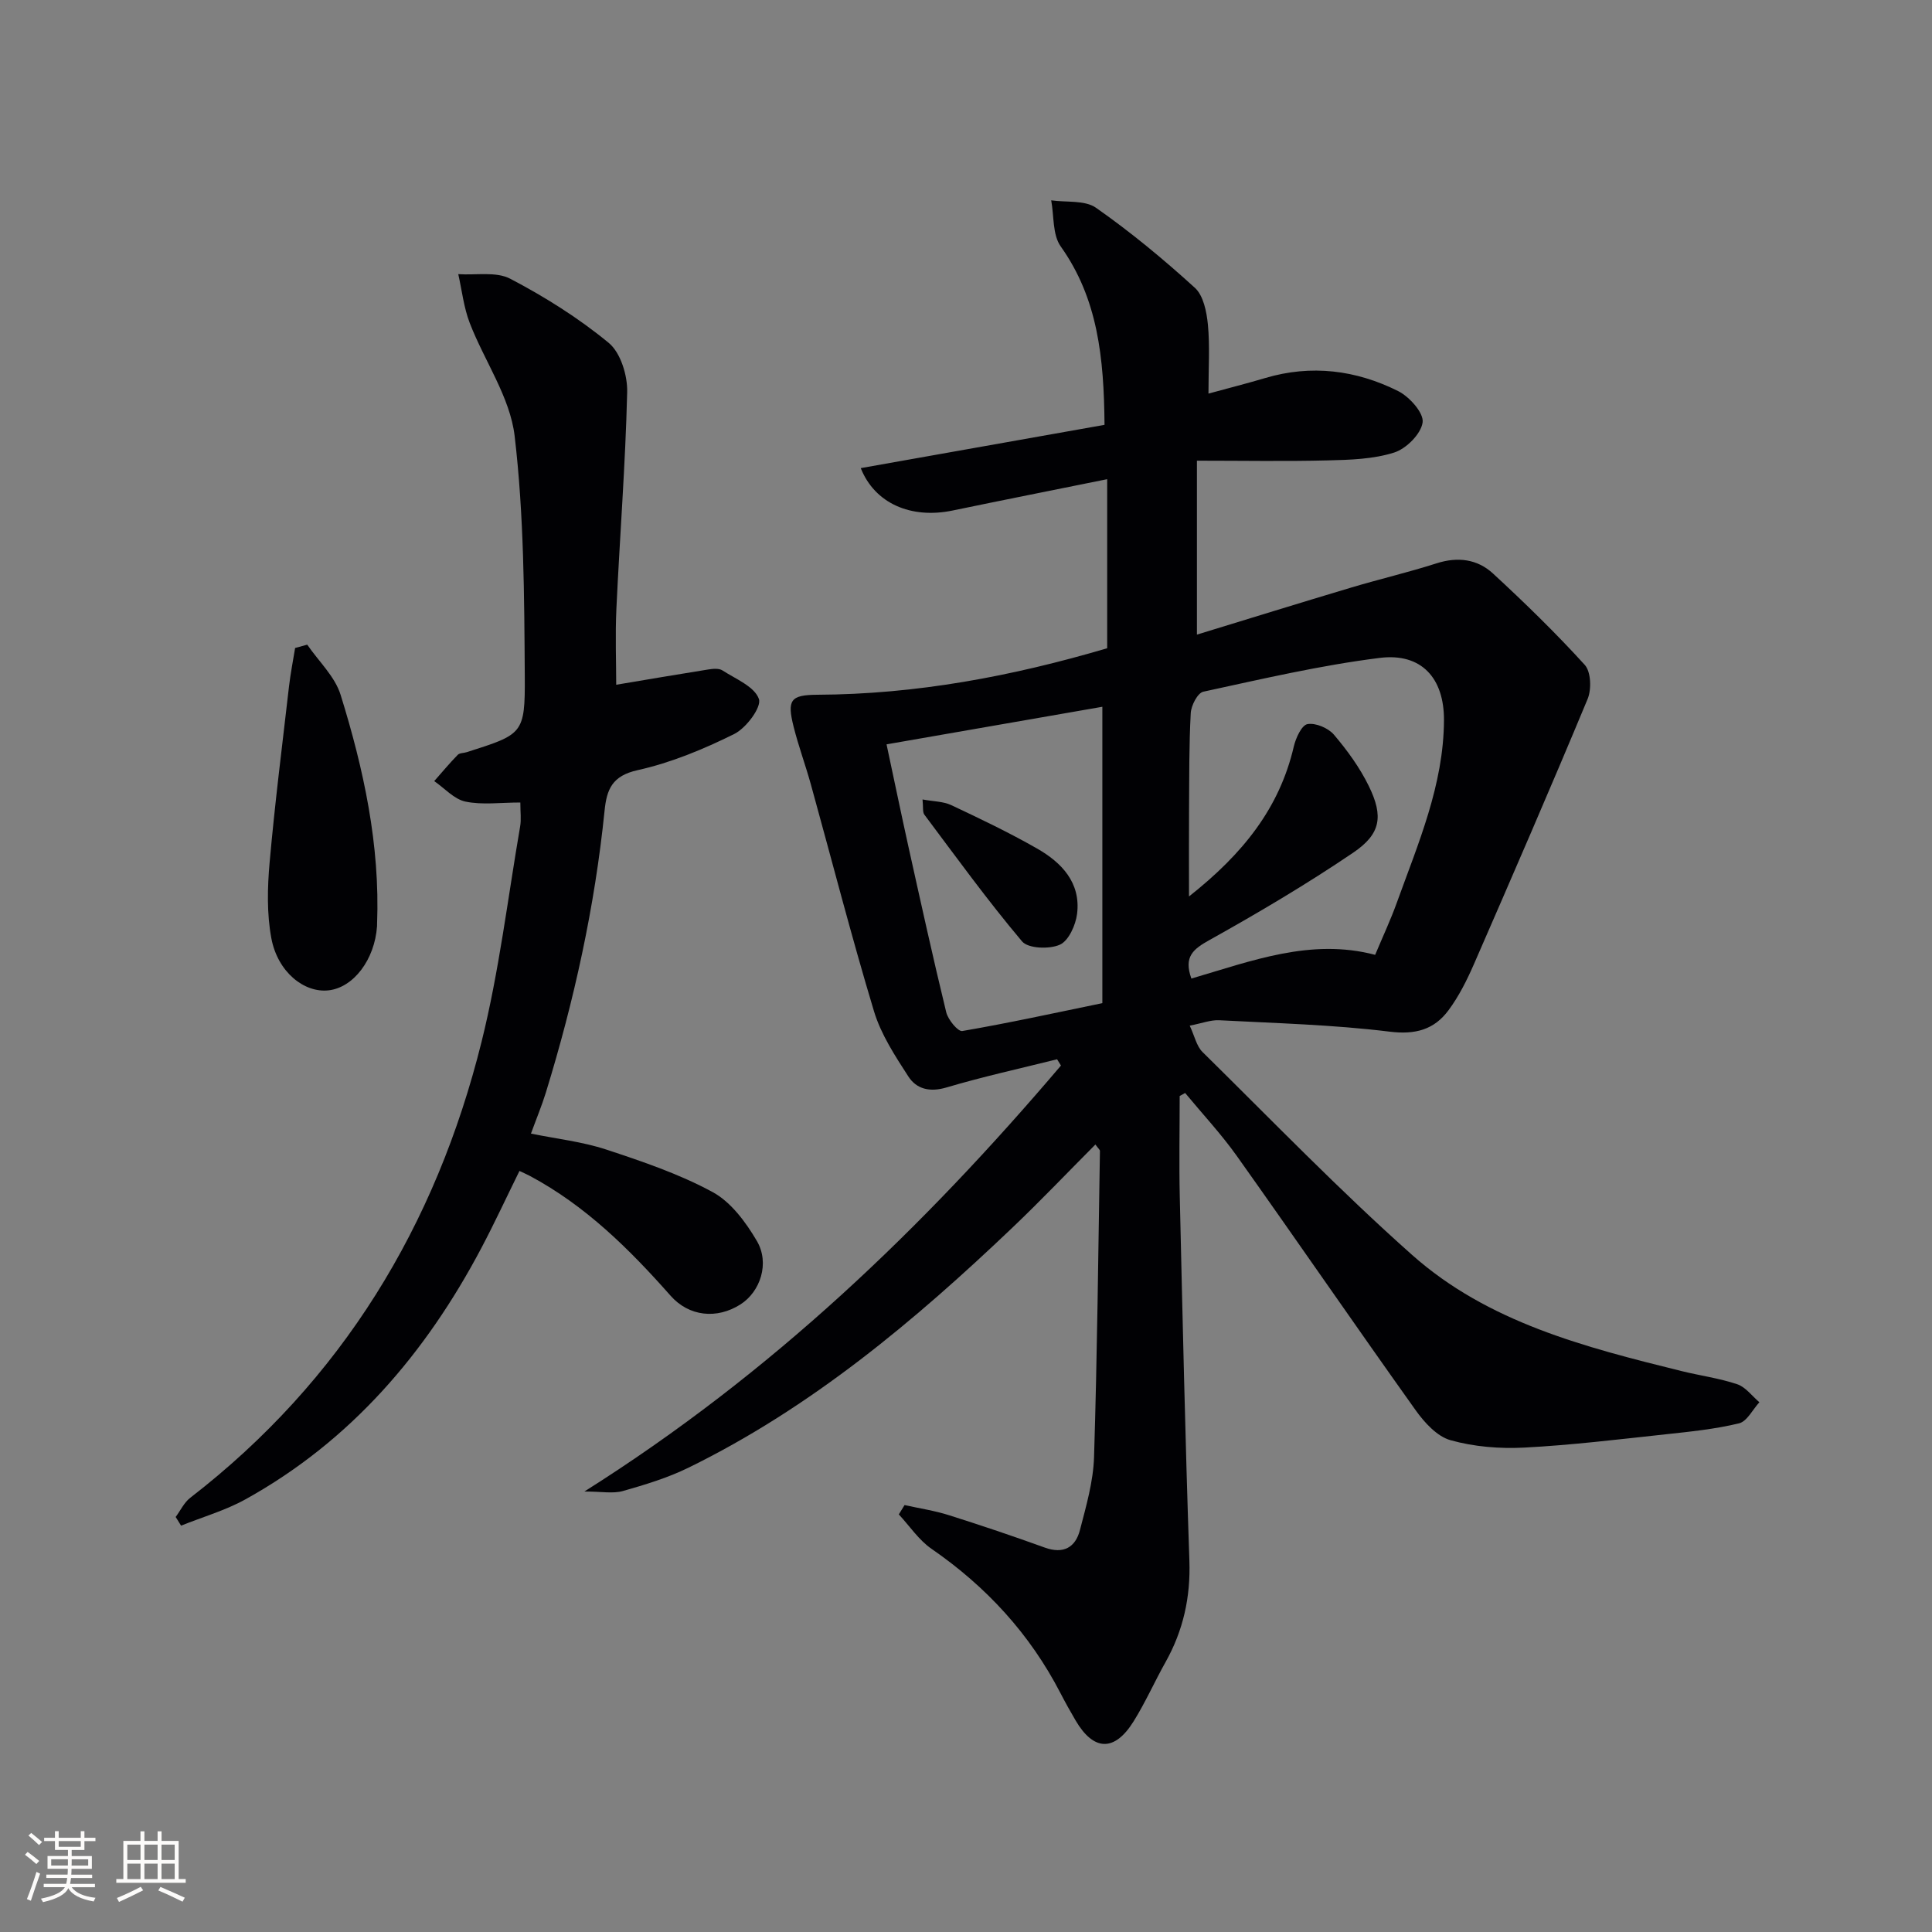
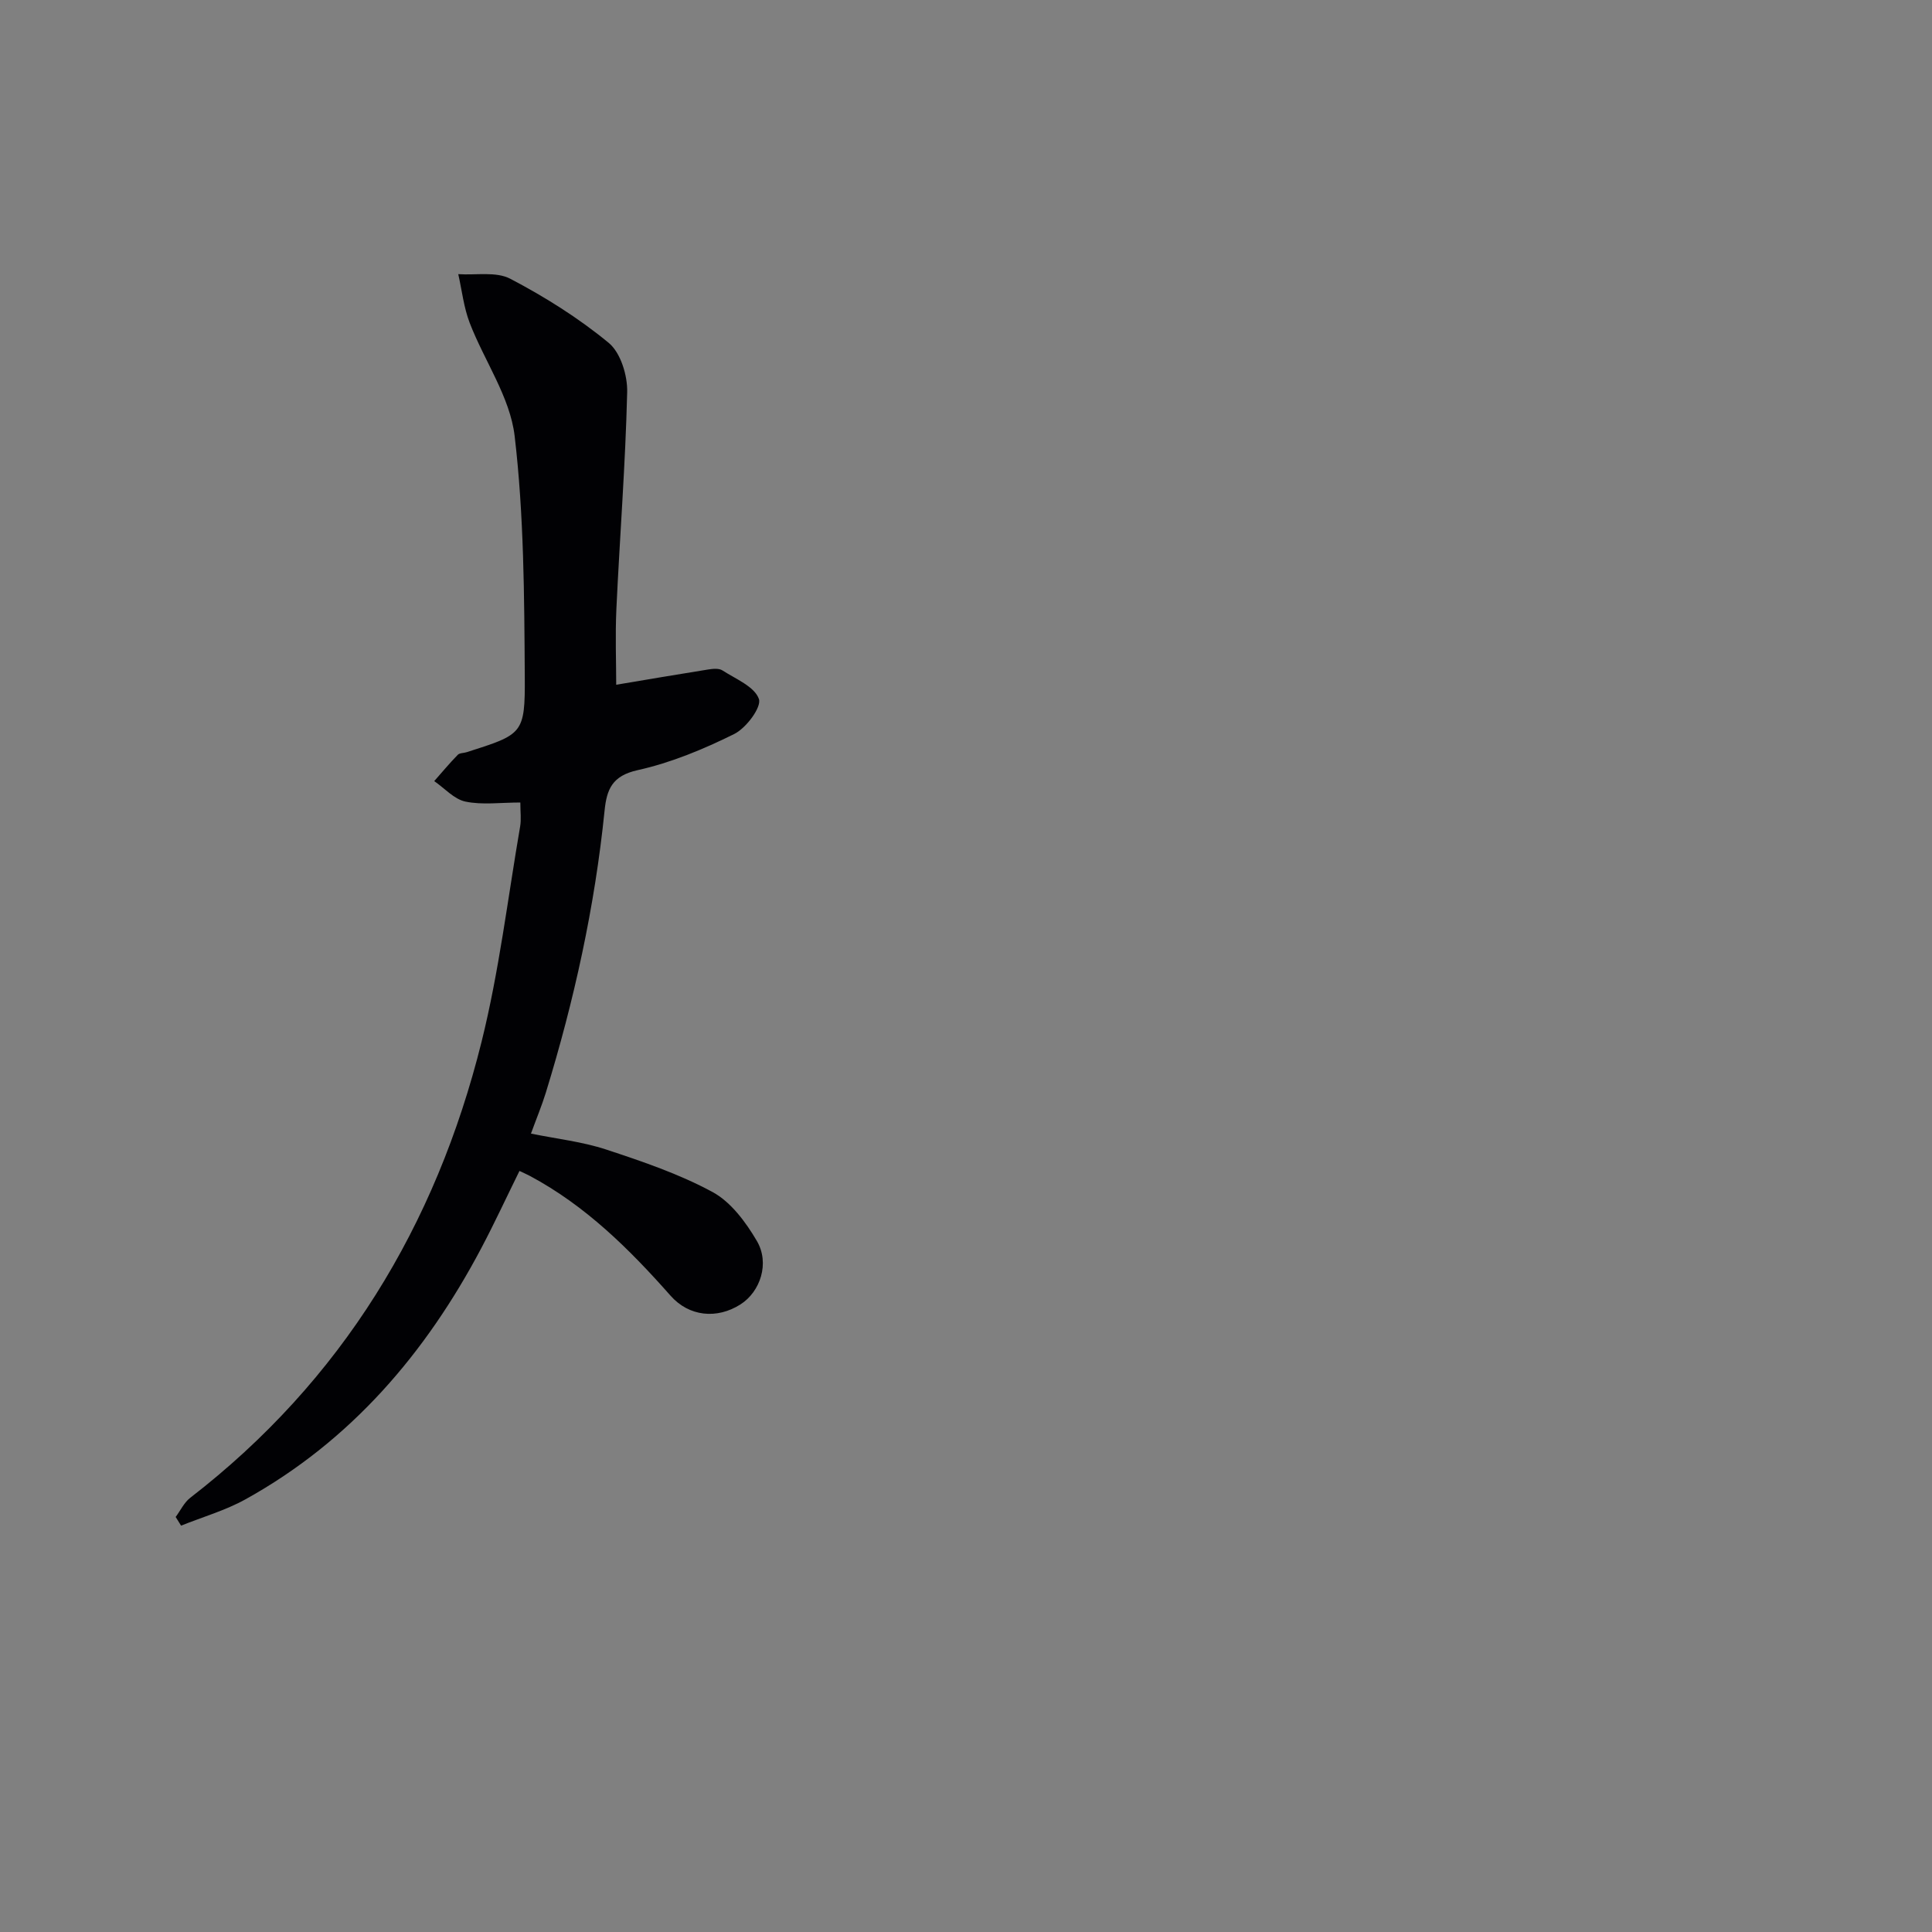
<svg xmlns="http://www.w3.org/2000/svg" enable-background="new 0 0 400 400" viewBox="0 0 400 400">
  <rect x="0" y="0" width="400" height="400" fill="#808080" stroke="none" />
  <g fill="#010104">
-     <path d="m244.24 226.92c0 6.95-.14 13.91.02 20.85.58 25.12 1.13 50.24 1.99 75.35.26 7.57-1.27 14.46-4.94 21.01-2.28 4.06-4.17 8.35-6.63 12.29-3.94 6.31-8.26 6.14-11.99-.22-1.09-1.86-2.15-3.75-3.14-5.67-6.33-12.24-15.34-22.03-26.67-29.85-2.65-1.82-4.55-4.73-6.79-7.14.4-.64.79-1.29 1.19-1.93 3.07.68 6.22 1.15 9.21 2.1 6.65 2.1 13.26 4.33 19.82 6.7 3.88 1.4 6.35-.04 7.28-3.63 1.29-4.96 2.76-10.03 2.92-15.1.66-21.12.87-42.26 1.22-63.39 0-.24-.33-.49-.94-1.33-5.77 5.79-11.34 11.65-17.18 17.21-20.3 19.34-41.69 37.28-67.09 49.71-4.29 2.1-8.95 3.51-13.56 4.82-2.05.58-4.4.1-7.97.1 38.89-24.51 70.24-54.74 98.67-88.19-.27-.43-.53-.86-.8-1.3-7.65 1.91-15.36 3.6-22.91 5.84-3.44 1.02-6.19.34-7.88-2.27-2.76-4.27-5.67-8.71-7.12-13.51-4.69-15.55-8.73-31.3-13.07-46.97-1.11-4-2.56-7.91-3.57-11.94-1.39-5.54-.66-6.59 4.93-6.62 20.42-.09 40.24-3.8 59.99-9.63 0-11.4 0-22.94 0-35-10.96 2.22-21.47 4.3-31.96 6.48-8.7 1.81-16.17-1.49-19.06-8.77 16.87-2.99 33.7-5.98 50.47-8.96-.12-13.99-1.4-26.15-9.07-36.94-1.72-2.42-1.37-6.32-1.97-9.54 3.14.45 6.96-.08 9.28 1.54 7.18 5.03 13.98 10.66 20.47 16.57 1.77 1.61 2.43 4.96 2.69 7.6.43 4.43.12 8.93.12 14.3 4.24-1.16 8.01-2.11 11.74-3.22 9.55-2.84 18.81-1.66 27.53 2.7 2.33 1.17 5.33 4.51 5.07 6.47-.32 2.39-3.39 5.47-5.91 6.26-4.33 1.37-9.13 1.51-13.75 1.62-8.81.22-17.64.06-27.07.06v36.01c10.72-3.28 21.29-6.56 31.9-9.73 5.88-1.76 11.88-3.16 17.72-5.03 4.39-1.41 8.45-.87 11.68 2.11 6.57 6.06 12.99 12.31 19 18.92 1.29 1.42 1.42 5.06.59 7.06-7.65 18.39-15.58 36.65-23.54 54.9-1.45 3.32-3.11 6.64-5.26 9.54-2.97 4.01-6.84 5.1-12.22 4.43-11.67-1.44-23.49-1.74-35.25-2.36-1.75-.09-3.54.62-6.11 1.12 1 2.13 1.4 4.22 2.64 5.45 14.35 14.13 28.35 28.65 43.39 42.01 15.74 13.99 35.81 19.11 55.73 24.04 3.86.96 7.84 1.48 11.59 2.74 1.75.59 3.08 2.45 4.59 3.73-1.39 1.52-2.56 3.97-4.22 4.37-4.97 1.2-10.11 1.72-15.21 2.27-9.74 1.05-19.49 2.24-29.27 2.75-5.07.26-10.38-.17-15.24-1.53-2.79-.78-5.4-3.65-7.22-6.2-12.46-17.47-24.6-35.16-37.03-52.65-3.25-4.57-7.12-8.71-10.7-13.04-.39.23-.76.43-1.13.63zm2.42-24.32c12.4-3.62 24.76-8.42 38.05-4.91 1.68-4 3.23-7.31 4.46-10.73 4.44-12.31 9.73-24.44 9.79-37.86.04-8.7-4.66-13.96-13.28-12.89-12.29 1.53-24.43 4.38-36.55 7-1.17.25-2.52 2.86-2.6 4.44-.36 6.64-.3 13.31-.35 19.97-.04 5.55-.01 11.1-.01 17.98 11.19-8.84 18.73-18.29 21.7-31.05.41-1.75 1.62-4.41 2.83-4.63 1.68-.3 4.29.8 5.47 2.18 2.77 3.26 5.36 6.82 7.23 10.65 3.06 6.26 2.49 9.91-3.24 13.79-9.58 6.49-19.58 12.41-29.69 18.05-3.4 1.89-5.45 3.44-3.81 8.01zm-18.43-56.27c-14.79 2.58-29.43 5.12-44.68 7.78 1.62 7.58 3.02 14.34 4.51 21.09 2.55 11.48 5.07 22.97 7.85 34.39.38 1.54 2.43 4.03 3.33 3.87 9.56-1.64 19.05-3.72 28.99-5.77 0-20.55 0-40.45 0-61.36z" />
    <path d="m107.73 166.15c-4.12 0-7.87.54-11.37-.19-2.34-.49-4.32-2.77-6.46-4.24 1.61-1.82 3.17-3.7 4.87-5.44.4-.41 1.26-.35 1.89-.56 11.56-3.7 12.07-3.7 11.99-15.71-.11-16.6-.16-33.31-2.1-49.75-.95-8.05-6.27-15.54-9.3-23.4-1.23-3.2-1.61-6.72-2.37-10.1 3.63.25 7.83-.59 10.78.96 7.16 3.75 14.14 8.13 20.37 13.27 2.47 2.04 3.91 6.76 3.82 10.21-.36 14.94-1.53 29.85-2.23 44.78-.26 5.58-.04 11.17-.04 15.79 6.21-1.04 12.62-2.14 19.04-3.16.97-.15 2.22-.28 2.95.19 2.76 1.78 6.65 3.35 7.55 5.91.6 1.69-2.63 6.03-5.11 7.26-6.36 3.15-13.09 5.95-19.99 7.48-5.28 1.17-6.4 3.96-6.85 8.39-2.02 19.89-6.29 39.32-12.17 58.41-.83 2.68-1.92 5.29-3.07 8.45 5.34 1.09 10.62 1.67 15.55 3.29 7.52 2.48 15.13 5.06 22.05 8.81 3.8 2.06 6.88 6.23 9.16 10.11 2.73 4.63.71 10.54-3.38 13.15-4.89 3.12-10.67 2.51-14.47-1.79-8.53-9.65-17.6-18.64-29.1-24.79-.58-.31-1.18-.57-2.19-1.05-2.66 5.39-5.14 10.75-7.89 15.96-11.52 21.79-27.02 39.93-48.82 52.02-4.18 2.32-8.89 3.66-13.35 5.46-.37-.6-.75-1.2-1.12-1.8 1-1.34 1.75-2.99 3.02-3.97 31.41-24.27 50.85-56.32 60.32-94.44 3.63-14.61 5.42-29.69 7.98-44.56.25-1.44.04-2.95.04-4.95z" />
-     <path d="m63.61 133.47c2.36 3.45 5.73 6.58 6.91 10.39 4.79 15.4 8.18 31.12 7.55 47.42-.01.17 0 .33-.01.5-.48 6.89-4.86 12.68-10.03 13.26-5.05.57-10.54-3.79-11.85-10.78-.95-5.08-.82-10.49-.36-15.68 1.08-12.19 2.62-24.34 4.02-36.5.31-2.65.83-5.28 1.26-7.92.84-.23 1.67-.46 2.51-.69z" />
-     <path d="m191 165.52c2.29.42 4.3.4 5.94 1.17 6 2.82 11.99 5.69 17.74 8.97 5.11 2.91 9.11 7.08 8.32 13.53-.29 2.34-1.75 5.59-3.57 6.4-2.17.97-6.55.81-7.82-.68-7.12-8.44-13.61-17.41-20.24-26.26-.39-.54-.2-1.53-.37-3.13z" />
  </g>
-   <path d="m5.17 384 .55-.58c.85.61 1.65 1.24 2.4 1.87l-.59.64c-.83-.73-1.62-1.38-2.36-1.93m1.22 9.53-.82-.34c.71-1.76 1.37-3.64 1.98-5.63.24.13.5.25.76.36-.6 1.67-1.24 3.54-1.92 5.61m-.5-13.5.57-.54c.56.44 1.31 1.06 2.26 1.87l-.64.64c-.68-.66-1.41-1.32-2.19-1.97m3.25.46h2.24v-1.36h.77v1.36h4.57v-1.36h.76v1.36h2.28v.69h-2.28v1.84h-2.64v1.26h4.18v2.64h-4.21c0 .45-.02.86-.05 1.21h4.32v.69h-4.38c-.04.34-.1.75-.19 1.22h5.15v.69h-4.82c.87 1.19 2.51 1.92 4.93 2.19-.17.31-.3.57-.37.76-2.77-.49-4.52-1.41-5.26-2.76-.56 1.26-2.3 2.23-5.24 2.9-.12-.25-.26-.48-.43-.72 2.73-.55 4.38-1.34 4.96-2.38h-4.38v-.69h4.65c.1-.38.17-.79.21-1.22h-4.32v-.69h4.4c.03-.34.05-.75.05-1.21h-4.2v-2.64h4.23v-1.26h-2.69v-1.84h-2.24zm1.46 4.46v1.29h3.45c.01-.4.02-.57.01-.53v-.32-.45h-3.46zm1.55-2.59h4.57v-1.19h-4.57zm6.11 2.59h-3.42v.77c-.01.19-.01.37-.02.53h3.44z" fill="#fcfbfa" />
-   <path d="m32.63 379.16h.82v1.98h3.54v7.89h1.46v.78h-14.37v-.78h1.46v-7.89h3.54v-1.98h.82v1.98h2.73zm-3.49 11.48.5.73c-1.61.82-3.28 1.63-5 2.41-.13-.27-.28-.55-.44-.82 1.75-.72 3.4-1.49 4.94-2.32m-2.78-5.55h2.73v-3.18h-2.73zm0 3.95h2.73v-3.2h-2.73zm3.54-3.95h2.73v-3.18h-2.73zm0 3.95h2.73v-3.2h-2.73zm7.89 4.68c-1.84-.92-3.51-1.7-5.02-2.32l.45-.73c1.89.8 3.57 1.55 5.04 2.23zm-1.62-11.81h-2.73v3.18h2.73zm-2.73 7.13h2.73v-3.2h-2.73z" fill="#fcfbfa" />
</svg>